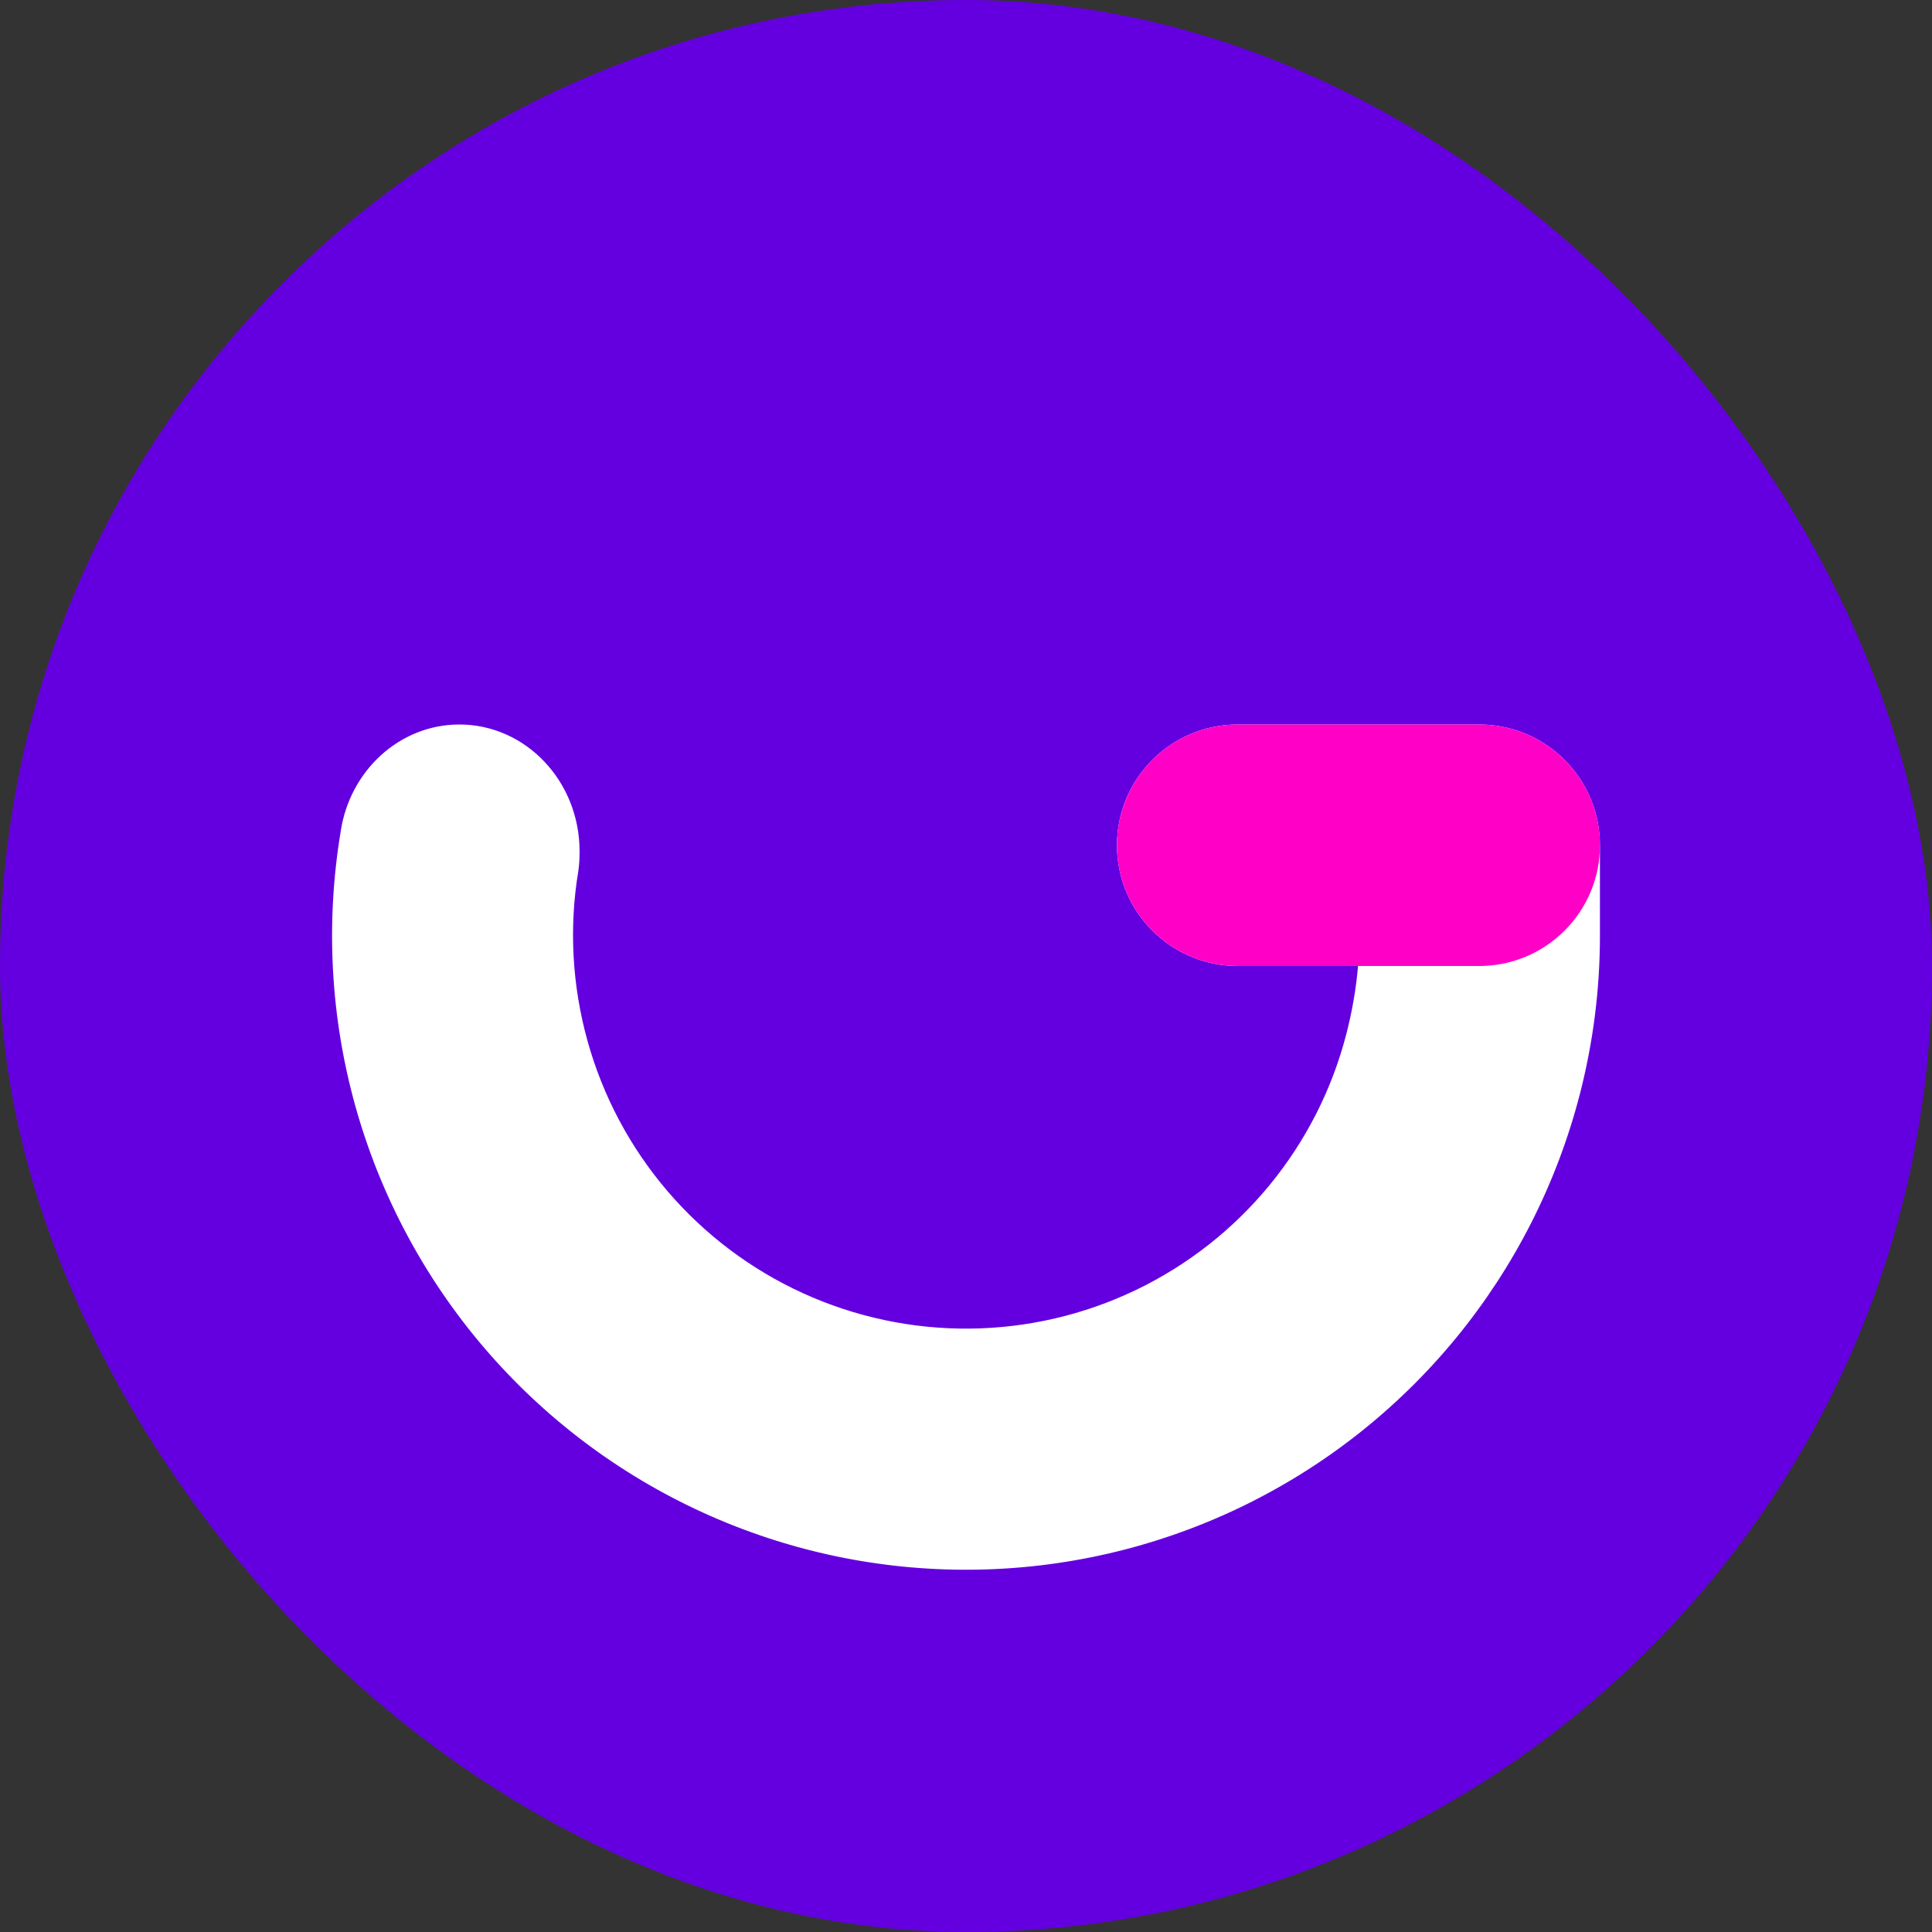
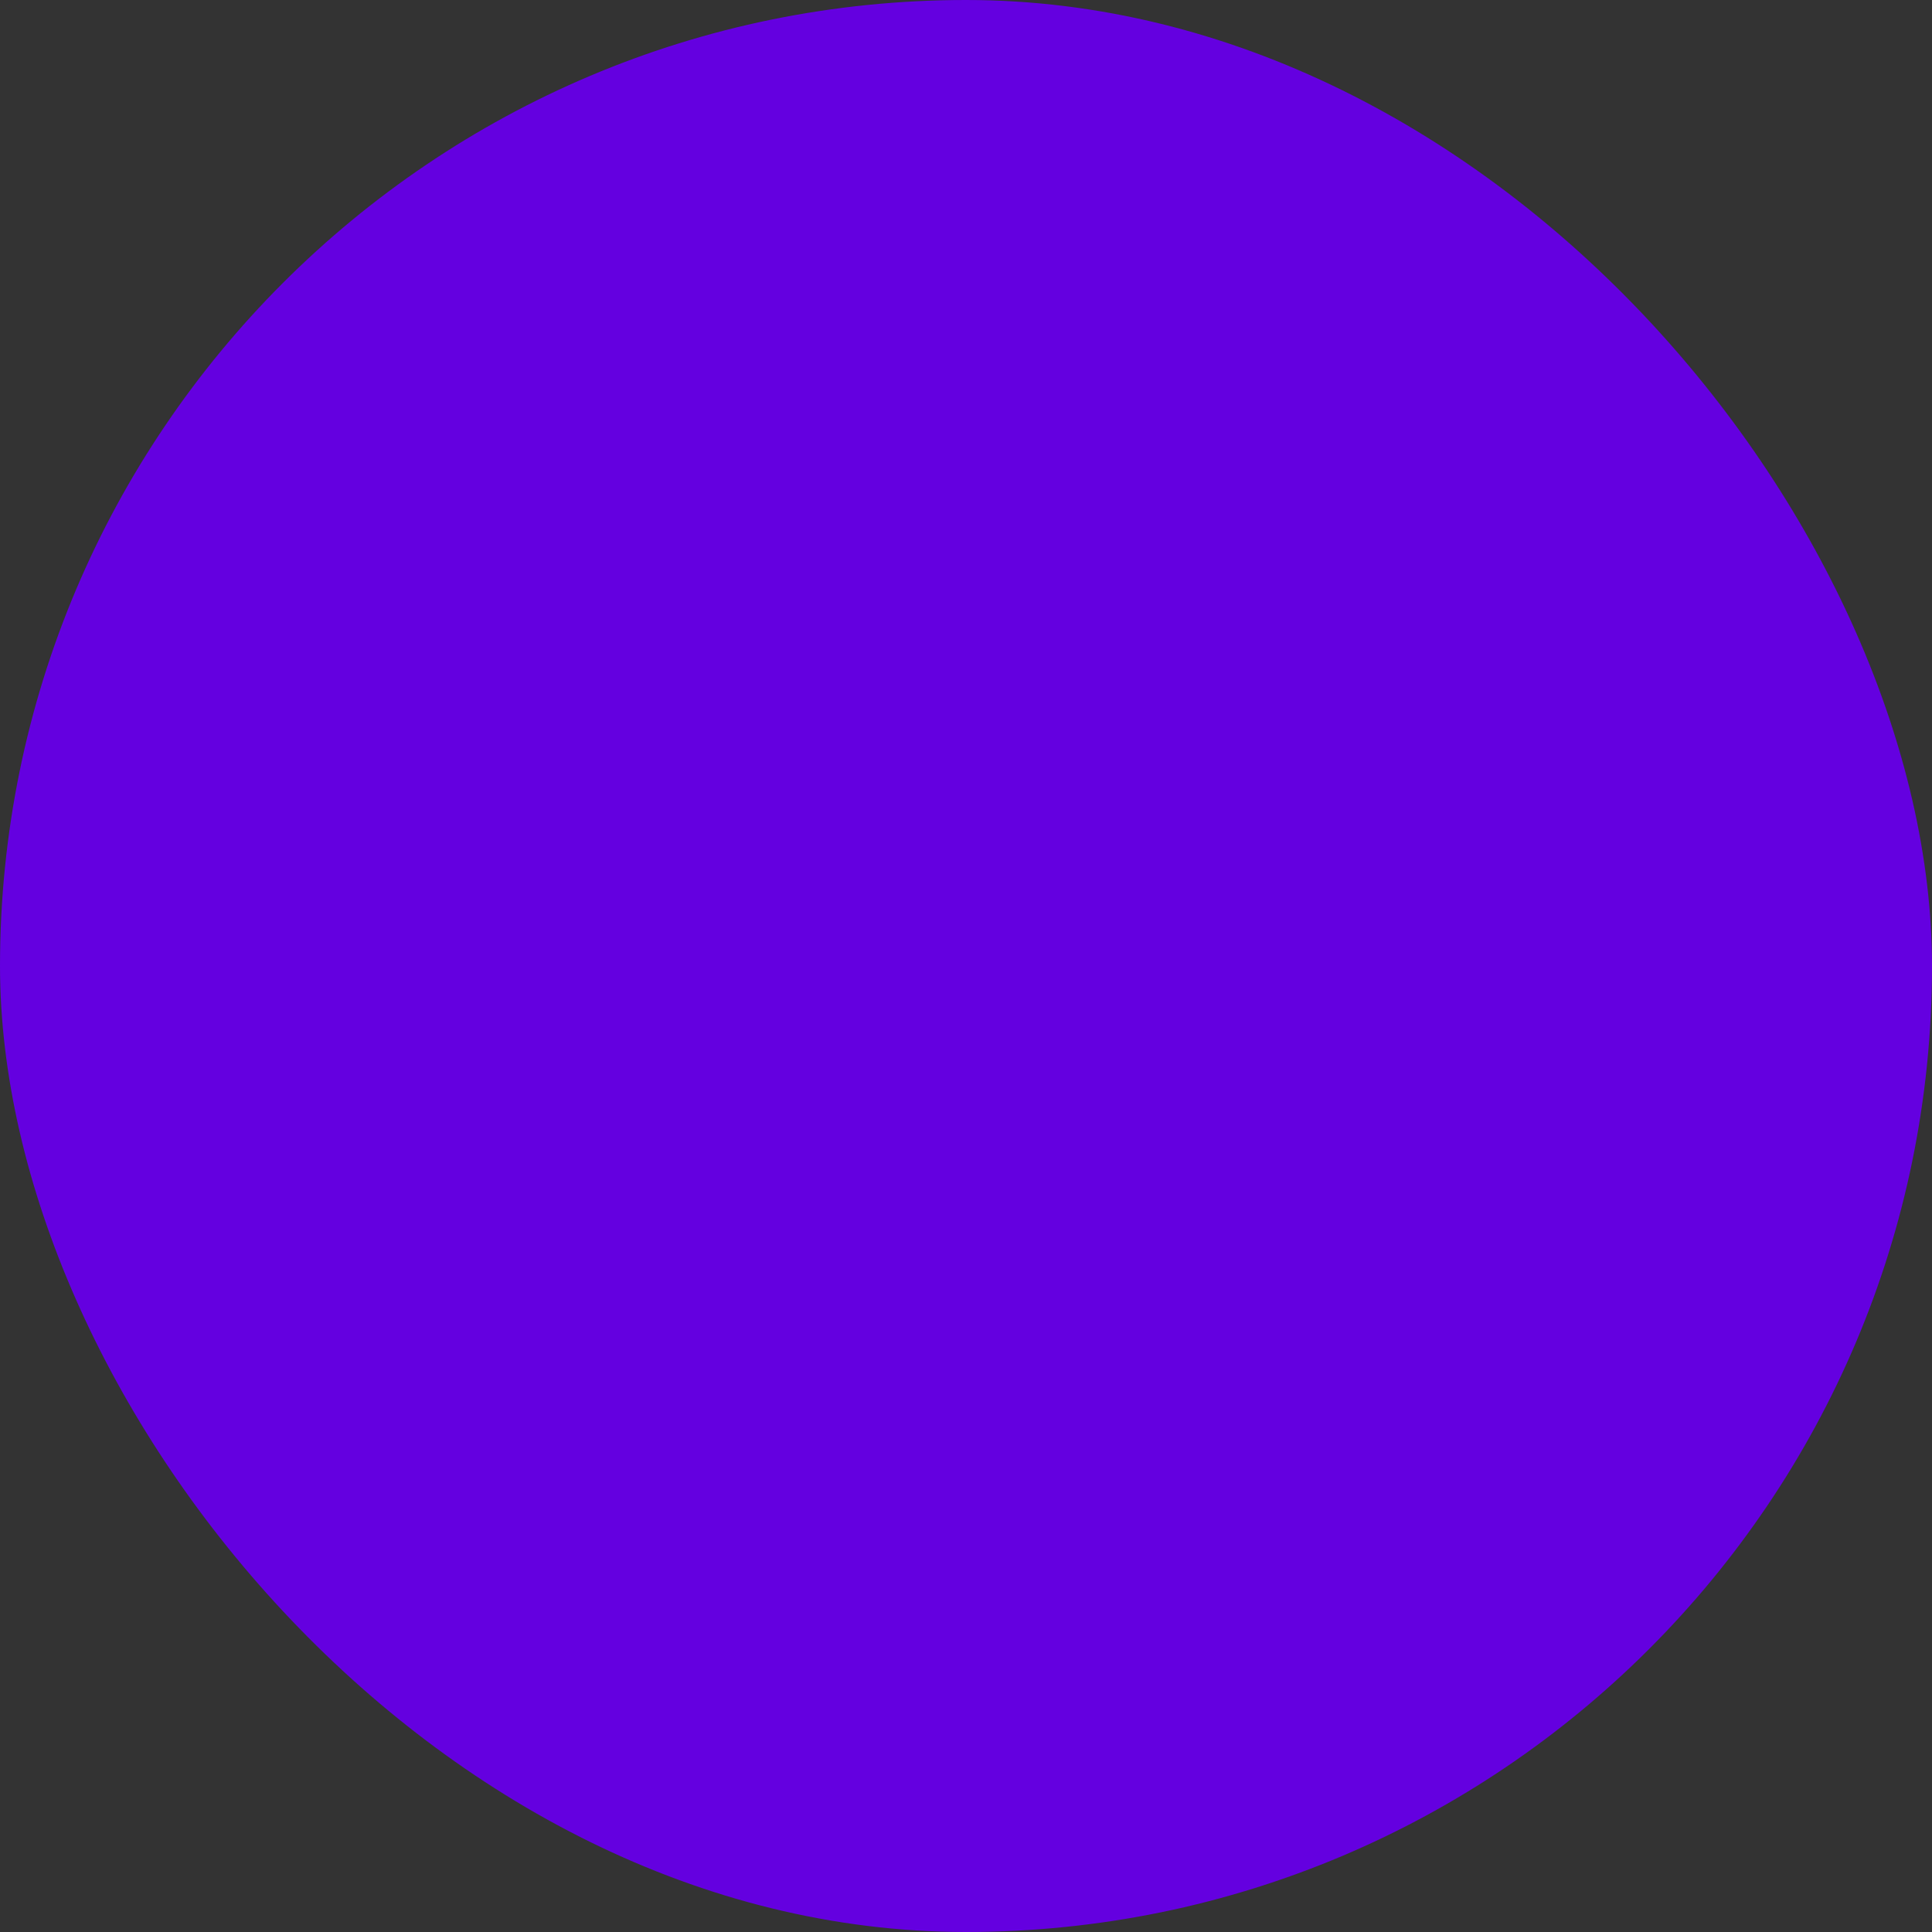
<svg xmlns="http://www.w3.org/2000/svg" width="64" height="64" viewBox="0 0 64 64" fill="none">
  <rect x="0" y="0" width="64" height="64" fill="#333333" stroke="none" />
  <rect width="64" height="64" rx="32" fill="#6400E0" />
-   <path d="M19.158 28.851C19.19 28.639 19.199 28.422 19.199 28.2C19.199 25.88 17.416 24 15.218 24C13.225 24 11.575 25.545 11.283 27.562C10.783 30.579 10.947 33.67 11.765 36.617C12.586 39.573 14.044 42.313 16.037 44.645C18.031 46.977 20.511 48.844 23.303 50.114C26.095 51.385 29.132 52.028 32.199 51.999C35.267 51.97 38.291 51.269 41.058 49.946C43.826 48.623 46.27 46.709 48.219 44.34C50.167 41.971 51.573 39.203 52.338 36.232C52.779 34.515 53.001 32.754 53 30.991V28C53 25.791 51.21 24 49.001 24H41.001C38.792 24 37.001 25.791 37.001 28C37.001 30.209 38.792 32 41.001 32H44.986C44.926 32.739 44.788 33.52 44.602 34.242C44.129 36.083 43.257 37.798 42.05 39.266C40.842 40.734 39.328 41.92 37.613 42.74C35.898 43.56 34.024 43.994 32.123 44.012C30.223 44.03 28.341 43.631 26.611 42.844C24.881 42.057 23.344 40.9 22.109 39.455C20.874 38.01 19.97 36.312 19.462 34.481C18.953 32.649 18.845 30.728 19.158 28.854V28.851Z" fill="white" />
-   <path d="M37.001 28C37.001 25.791 38.792 24 41.001 24H49.001C51.21 24 53.001 25.791 53.001 28C53.001 30.209 51.21 32 49.001 32H41.001C38.792 32 37.001 30.209 37.001 28Z" fill="#FF00C7" />
</svg>